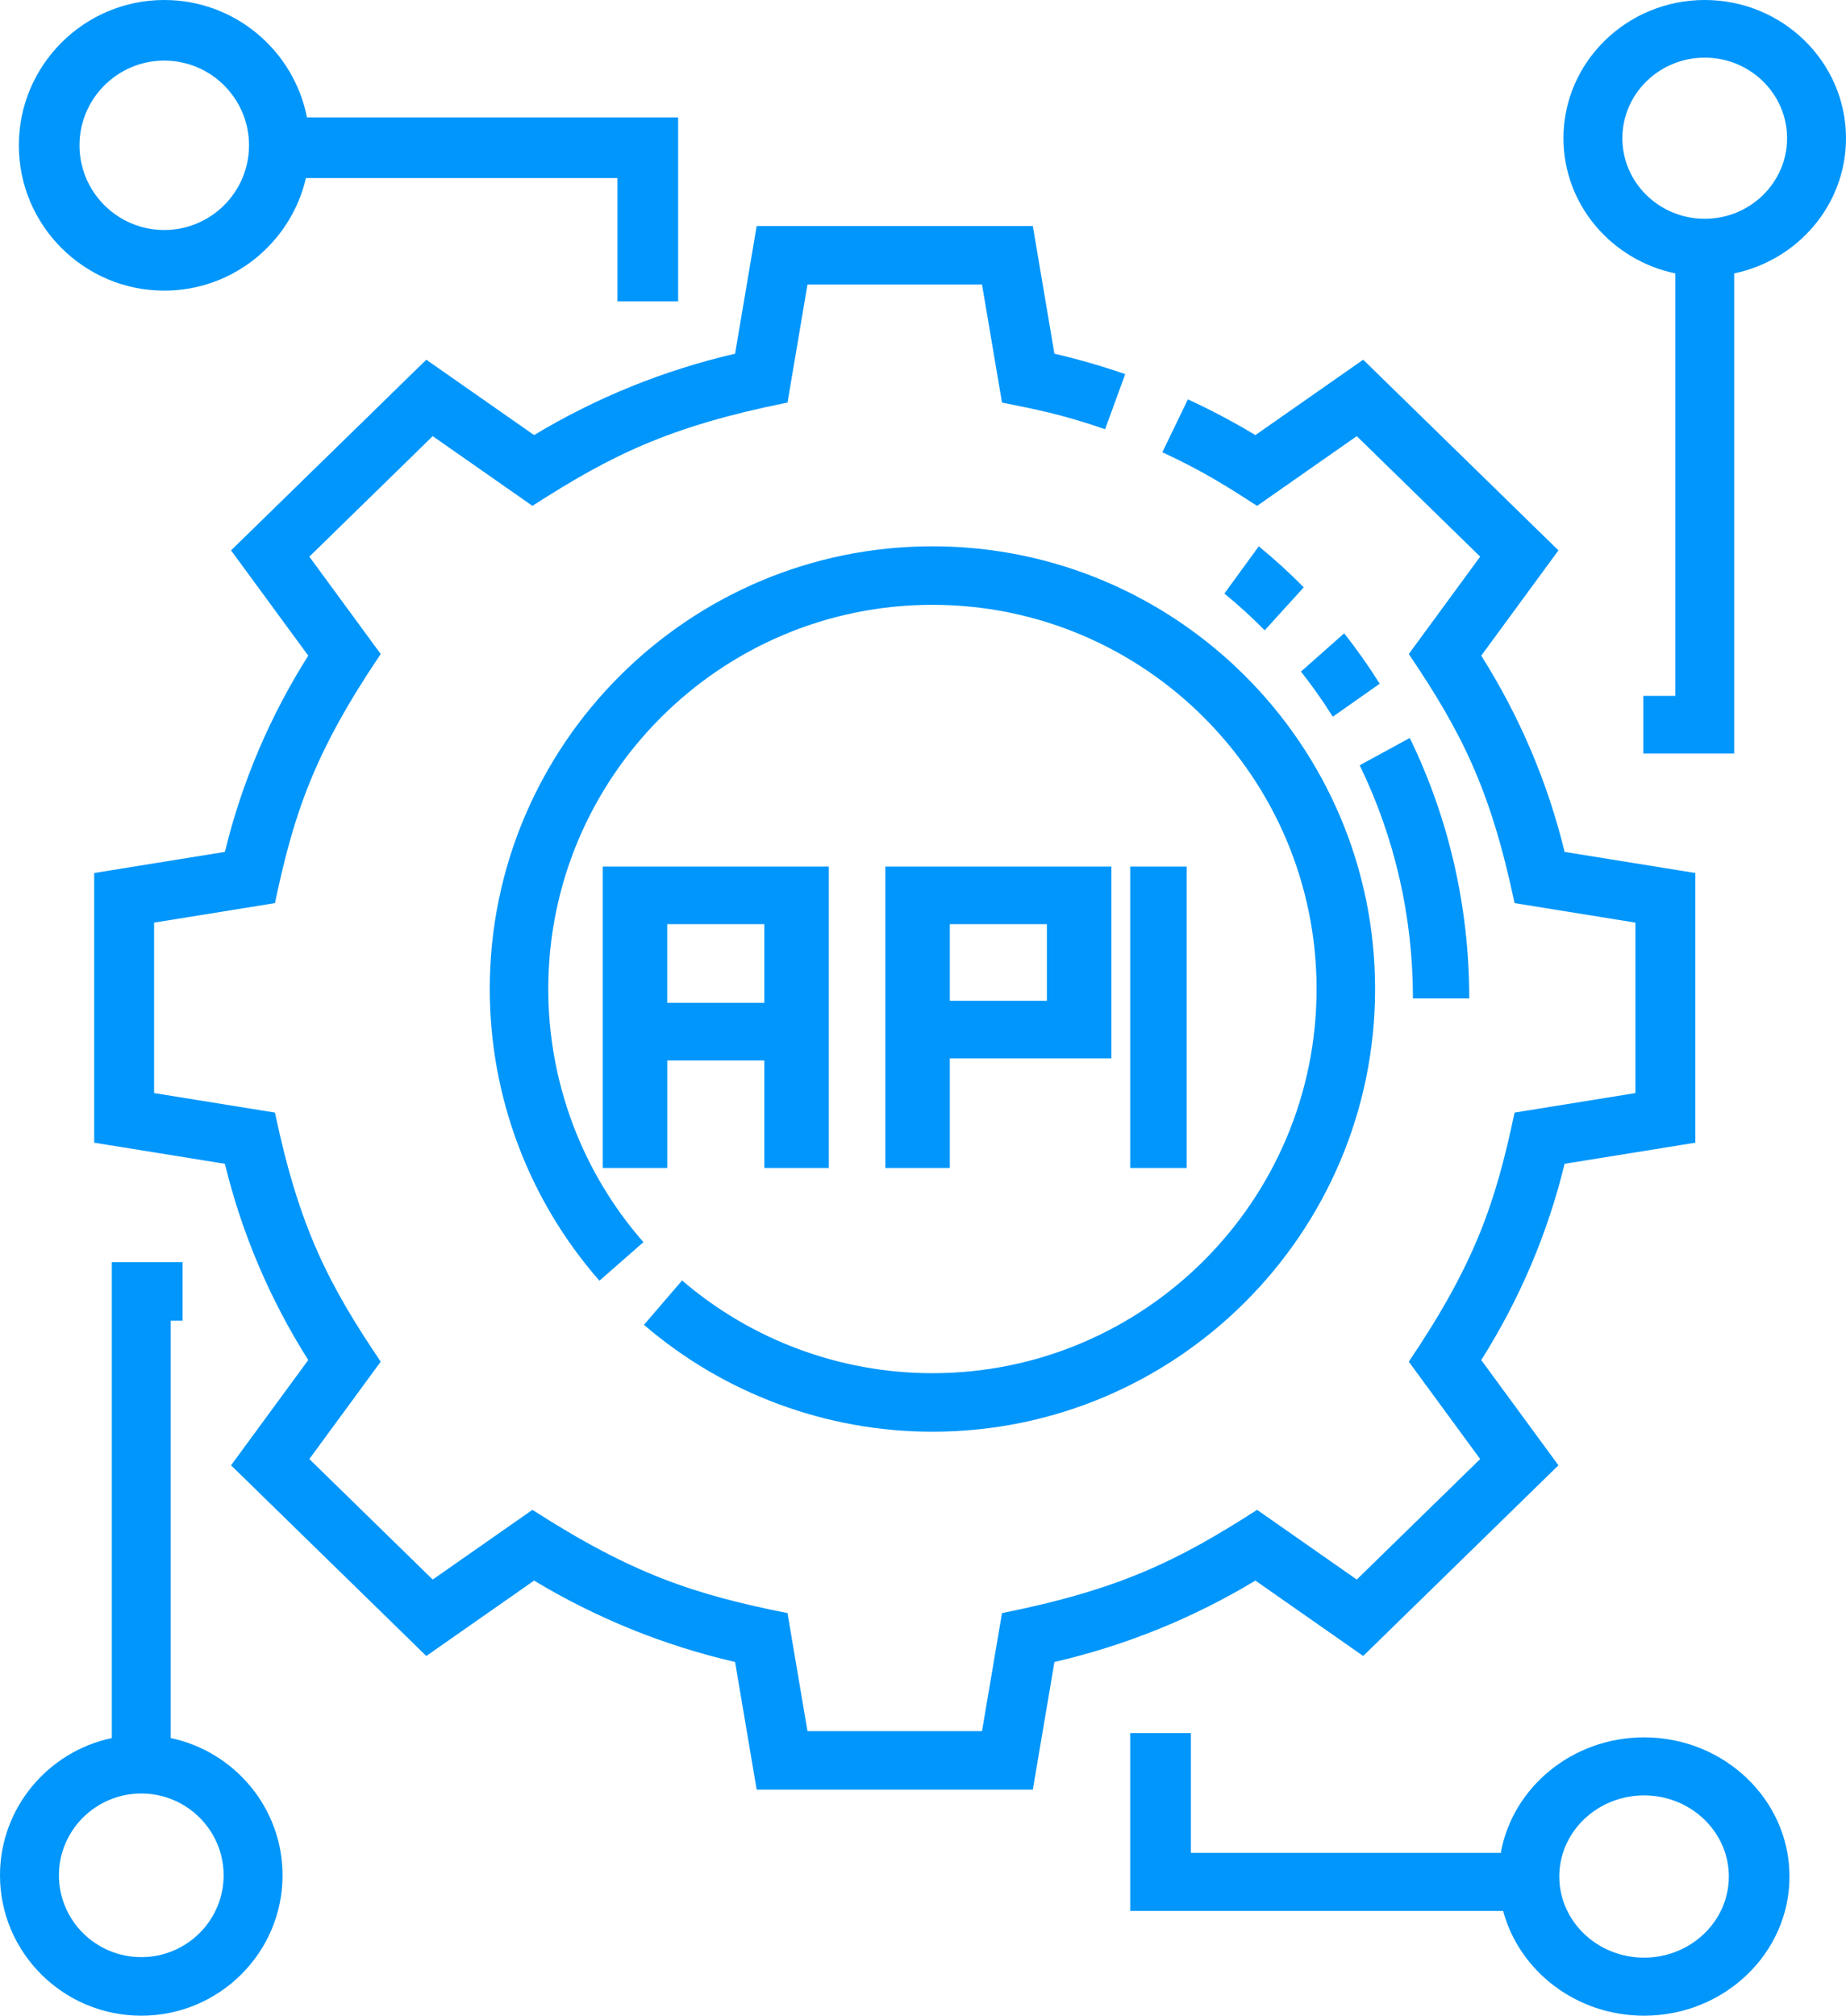
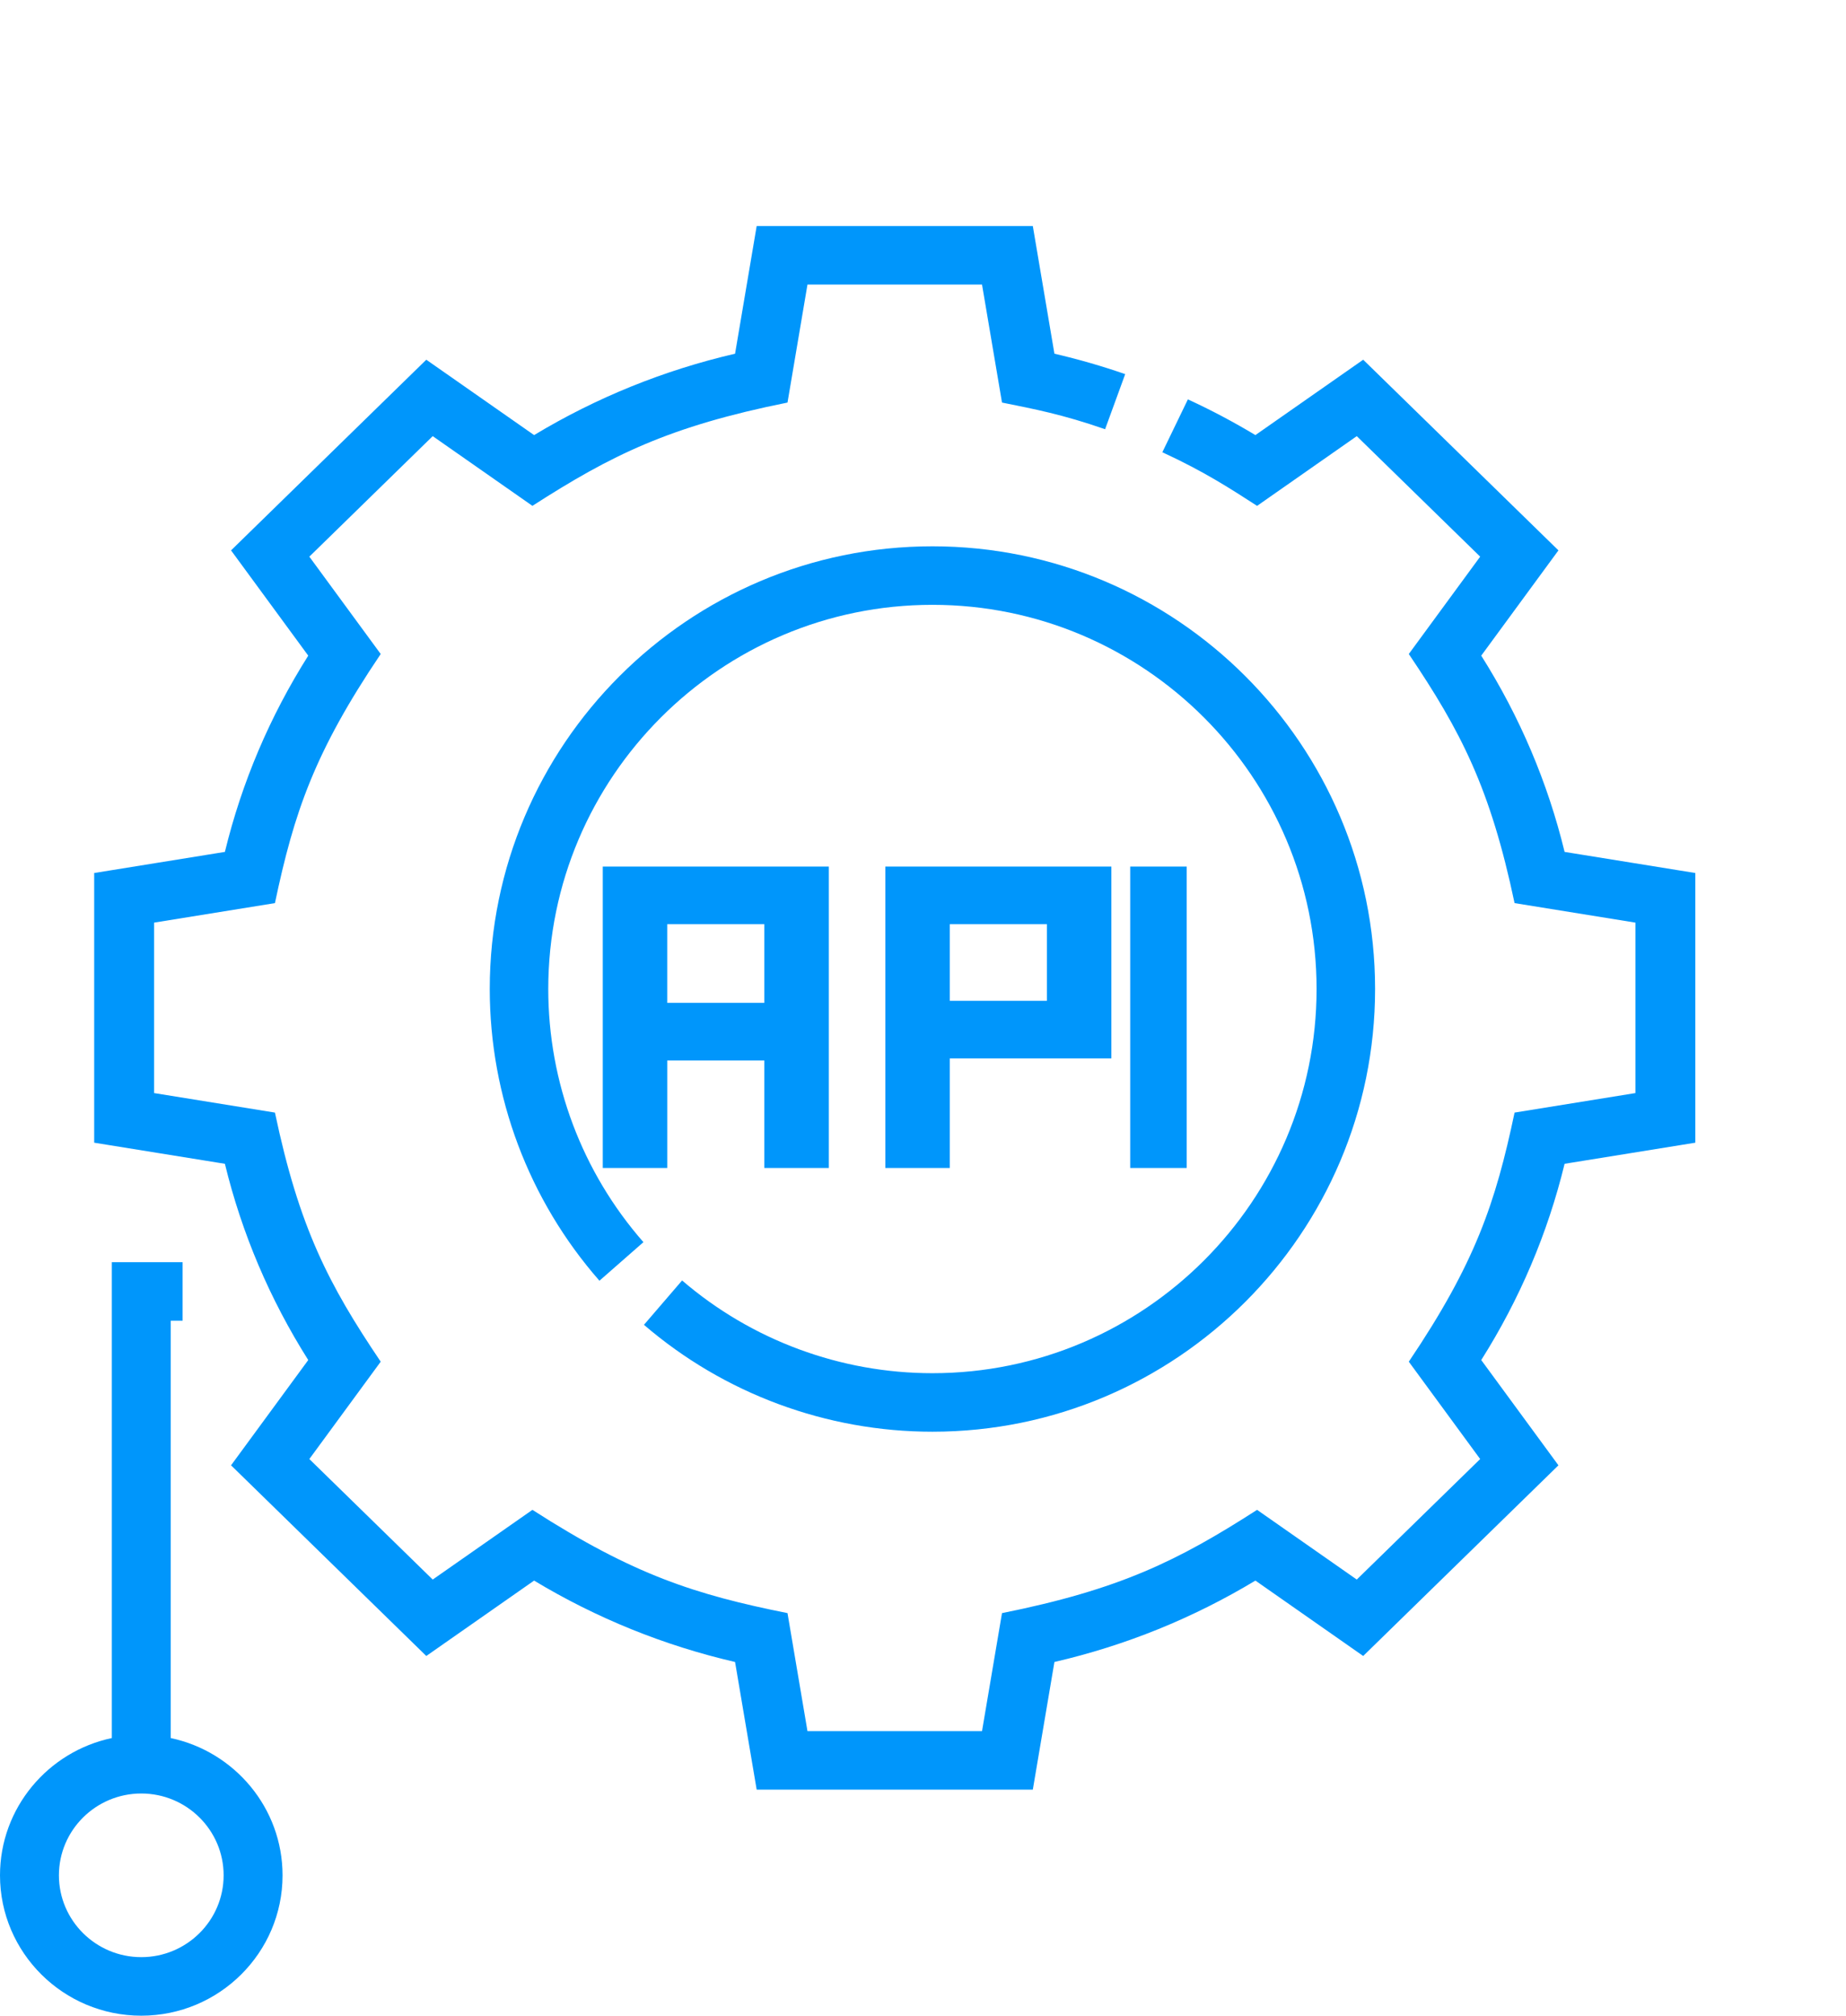
<svg xmlns="http://www.w3.org/2000/svg" width="98" height="107" viewBox="0 0 98 107" fill="none">
  <path d="M72.369 87.905L82.734 77.784L78.636 72.196C80.68 68.959 82.165 65.464 83.061 61.778L90 60.658V46.342L83.061 45.222C82.165 41.536 80.68 38.041 78.636 34.804L82.734 29.216L72.369 19.095L66.646 23.096C65.493 22.402 64.292 21.766 63.063 21.2L61.706 24.007C63.965 25.049 65.351 25.961 66.736 26.853L72.028 23.152L78.579 29.549L74.79 34.717C77.567 38.836 79.119 41.841 80.405 47.94L86.82 48.976V58.024L80.405 59.06C79.394 63.855 78.318 67.051 74.79 72.283L78.579 77.451L72.028 83.848L66.736 80.148C62.517 82.86 59.44 84.375 53.194 85.63L52.133 91.895H42.867L41.807 85.63C36.923 84.649 33.646 83.608 28.265 80.148L22.972 83.848L16.422 77.451L20.211 72.283C17.442 68.178 15.884 65.171 14.596 59.06L8.18 58.024V48.976L14.596 47.94C15.61 43.128 16.689 39.939 20.211 34.717L16.422 29.549L22.972 23.152L28.265 26.852C32.457 24.157 35.531 22.631 41.807 21.369L42.867 15.104H52.133L53.194 21.369C54.914 21.716 56.398 21.996 58.667 22.785L59.734 19.86C58.515 19.436 57.256 19.073 55.977 18.776L54.83 12H40.17L39.023 18.776C35.248 19.651 31.668 21.1 28.354 23.096L22.631 19.095L12.266 29.216L16.364 34.804C14.319 38.041 12.835 41.536 11.939 45.222L5 46.342V60.658L11.939 61.778C12.835 65.464 14.319 68.959 16.364 72.196L12.266 77.784L22.631 87.905L28.354 83.903C31.668 85.9 35.248 87.35 39.023 88.224L40.17 95H54.83L55.977 88.224C59.752 87.35 63.332 85.9 66.647 83.903L72.369 87.905Z" fill="#0096FB" />
  <path d="M49.5 76C62.458 76 73 65.458 73 52.5C73 39.542 62.458 29 49.5 29C36.542 29 26 39.542 26 52.5C26 58.203 28.068 63.702 31.823 67.985L34.158 65.938C30.9 62.221 29.106 57.449 29.106 52.5C29.106 41.254 38.255 32.106 49.5 32.106C60.745 32.106 69.894 41.255 69.894 52.5C69.894 63.745 60.745 72.894 49.5 72.894C44.623 72.894 39.903 71.145 36.211 67.971L34.186 70.326C38.441 73.985 43.88 76 49.5 76Z" fill="#0096FB" />
  <path fill-rule="evenodd" clip-rule="evenodd" d="M44 46V62H40.577V56.294H35.423V62H32V46H44ZM35.422 49.058V53.235H40.577V49.058H35.422Z" fill="#0096FB" />
  <path fill-rule="evenodd" clip-rule="evenodd" d="M59 56.185H50.423V62H47V46H59V56.185ZM55.577 49.058H50.423V53.126H55.577V49.058Z" fill="#0096FB" />
  <path d="M60 46H63V62H60V46Z" fill="#0096FB" />
-   <path fill-rule="evenodd" clip-rule="evenodd" d="M83 7.338C83 3.292 86.365 0 90.5 0C94.635 0 98 3.292 98 7.338C98 10.859 95.451 13.807 92.064 14.513V40H87.242V36.94H88.936V14.513C85.549 13.807 83 10.858 83 7.338ZM86.128 7.338C86.128 9.696 88.089 11.614 90.5 11.614C92.91 11.614 94.872 9.696 94.872 7.338C94.872 4.979 92.911 3.06 90.5 3.06C88.089 3.06 86.128 4.979 86.128 7.338Z" fill="#0096FB" />
-   <path fill-rule="evenodd" clip-rule="evenodd" d="M16.241 9.452C15.449 12.871 12.379 15.428 8.72 15.428C4.463 15.428 1 11.967 1 7.714C1 3.461 4.463 0 8.72 0C12.47 0 15.604 2.687 16.296 6.234H36V16H32.78V9.452H16.241ZM13.22 7.714C13.22 5.234 11.201 3.217 8.72 3.217C6.239 3.217 4.22 5.234 4.22 7.714C4.22 10.193 6.239 12.21 8.72 12.21C11.201 12.21 13.22 10.193 13.22 7.714Z" fill="#0096FB" />
-   <path fill-rule="evenodd" clip-rule="evenodd" d="M79.673 98.358C80.297 94.88 83.47 92.225 87.28 92.225C91.537 92.225 95 95.538 95 99.612C95 103.686 91.537 107 87.28 107C83.682 107 80.651 104.632 79.799 101.439H60V92H63.22V98.358H79.673ZM82.779 99.612C82.779 101.987 84.798 103.919 87.28 103.919C89.761 103.919 91.78 101.987 91.78 99.612C91.78 97.237 89.761 95.306 87.28 95.306C84.798 95.306 82.779 97.237 82.779 99.612Z" fill="#0096FB" />
  <path fill-rule="evenodd" clip-rule="evenodd" d="M9.064 70.108V92.262C12.451 92.979 15 95.973 15 99.549C15 103.657 11.636 107 7.5 107C3.365 107 0 103.657 0 99.549C0 95.973 2.549 92.978 5.936 92.262V67H9.694V70.108H9.064ZM3.128 99.548C3.128 101.944 5.089 103.892 7.5 103.892C9.911 103.892 11.872 101.944 11.872 99.548C11.872 97.153 9.911 95.205 7.5 95.205C5.089 95.205 3.128 97.153 3.128 99.548Z" fill="#0096FB" />
-   <path fill-rule="evenodd" clip-rule="evenodd" d="M65 31.508C65.741 32.113 66.461 32.77 67.139 33.46L69.212 31.178C68.455 30.408 67.652 29.675 66.825 29L65 31.508ZM70.755 38.045C70.236 37.218 69.668 36.412 69.066 35.649L71.36 33.619C72.032 34.471 72.666 35.371 73.245 36.294L70.755 38.045ZM75.01 53C75.01 48.702 74.062 44.489 72.183 40.623L74.841 39.174C76.922 43.454 77.999 48.162 78 53L75.01 53Z" fill="#0096FB" />
</svg>